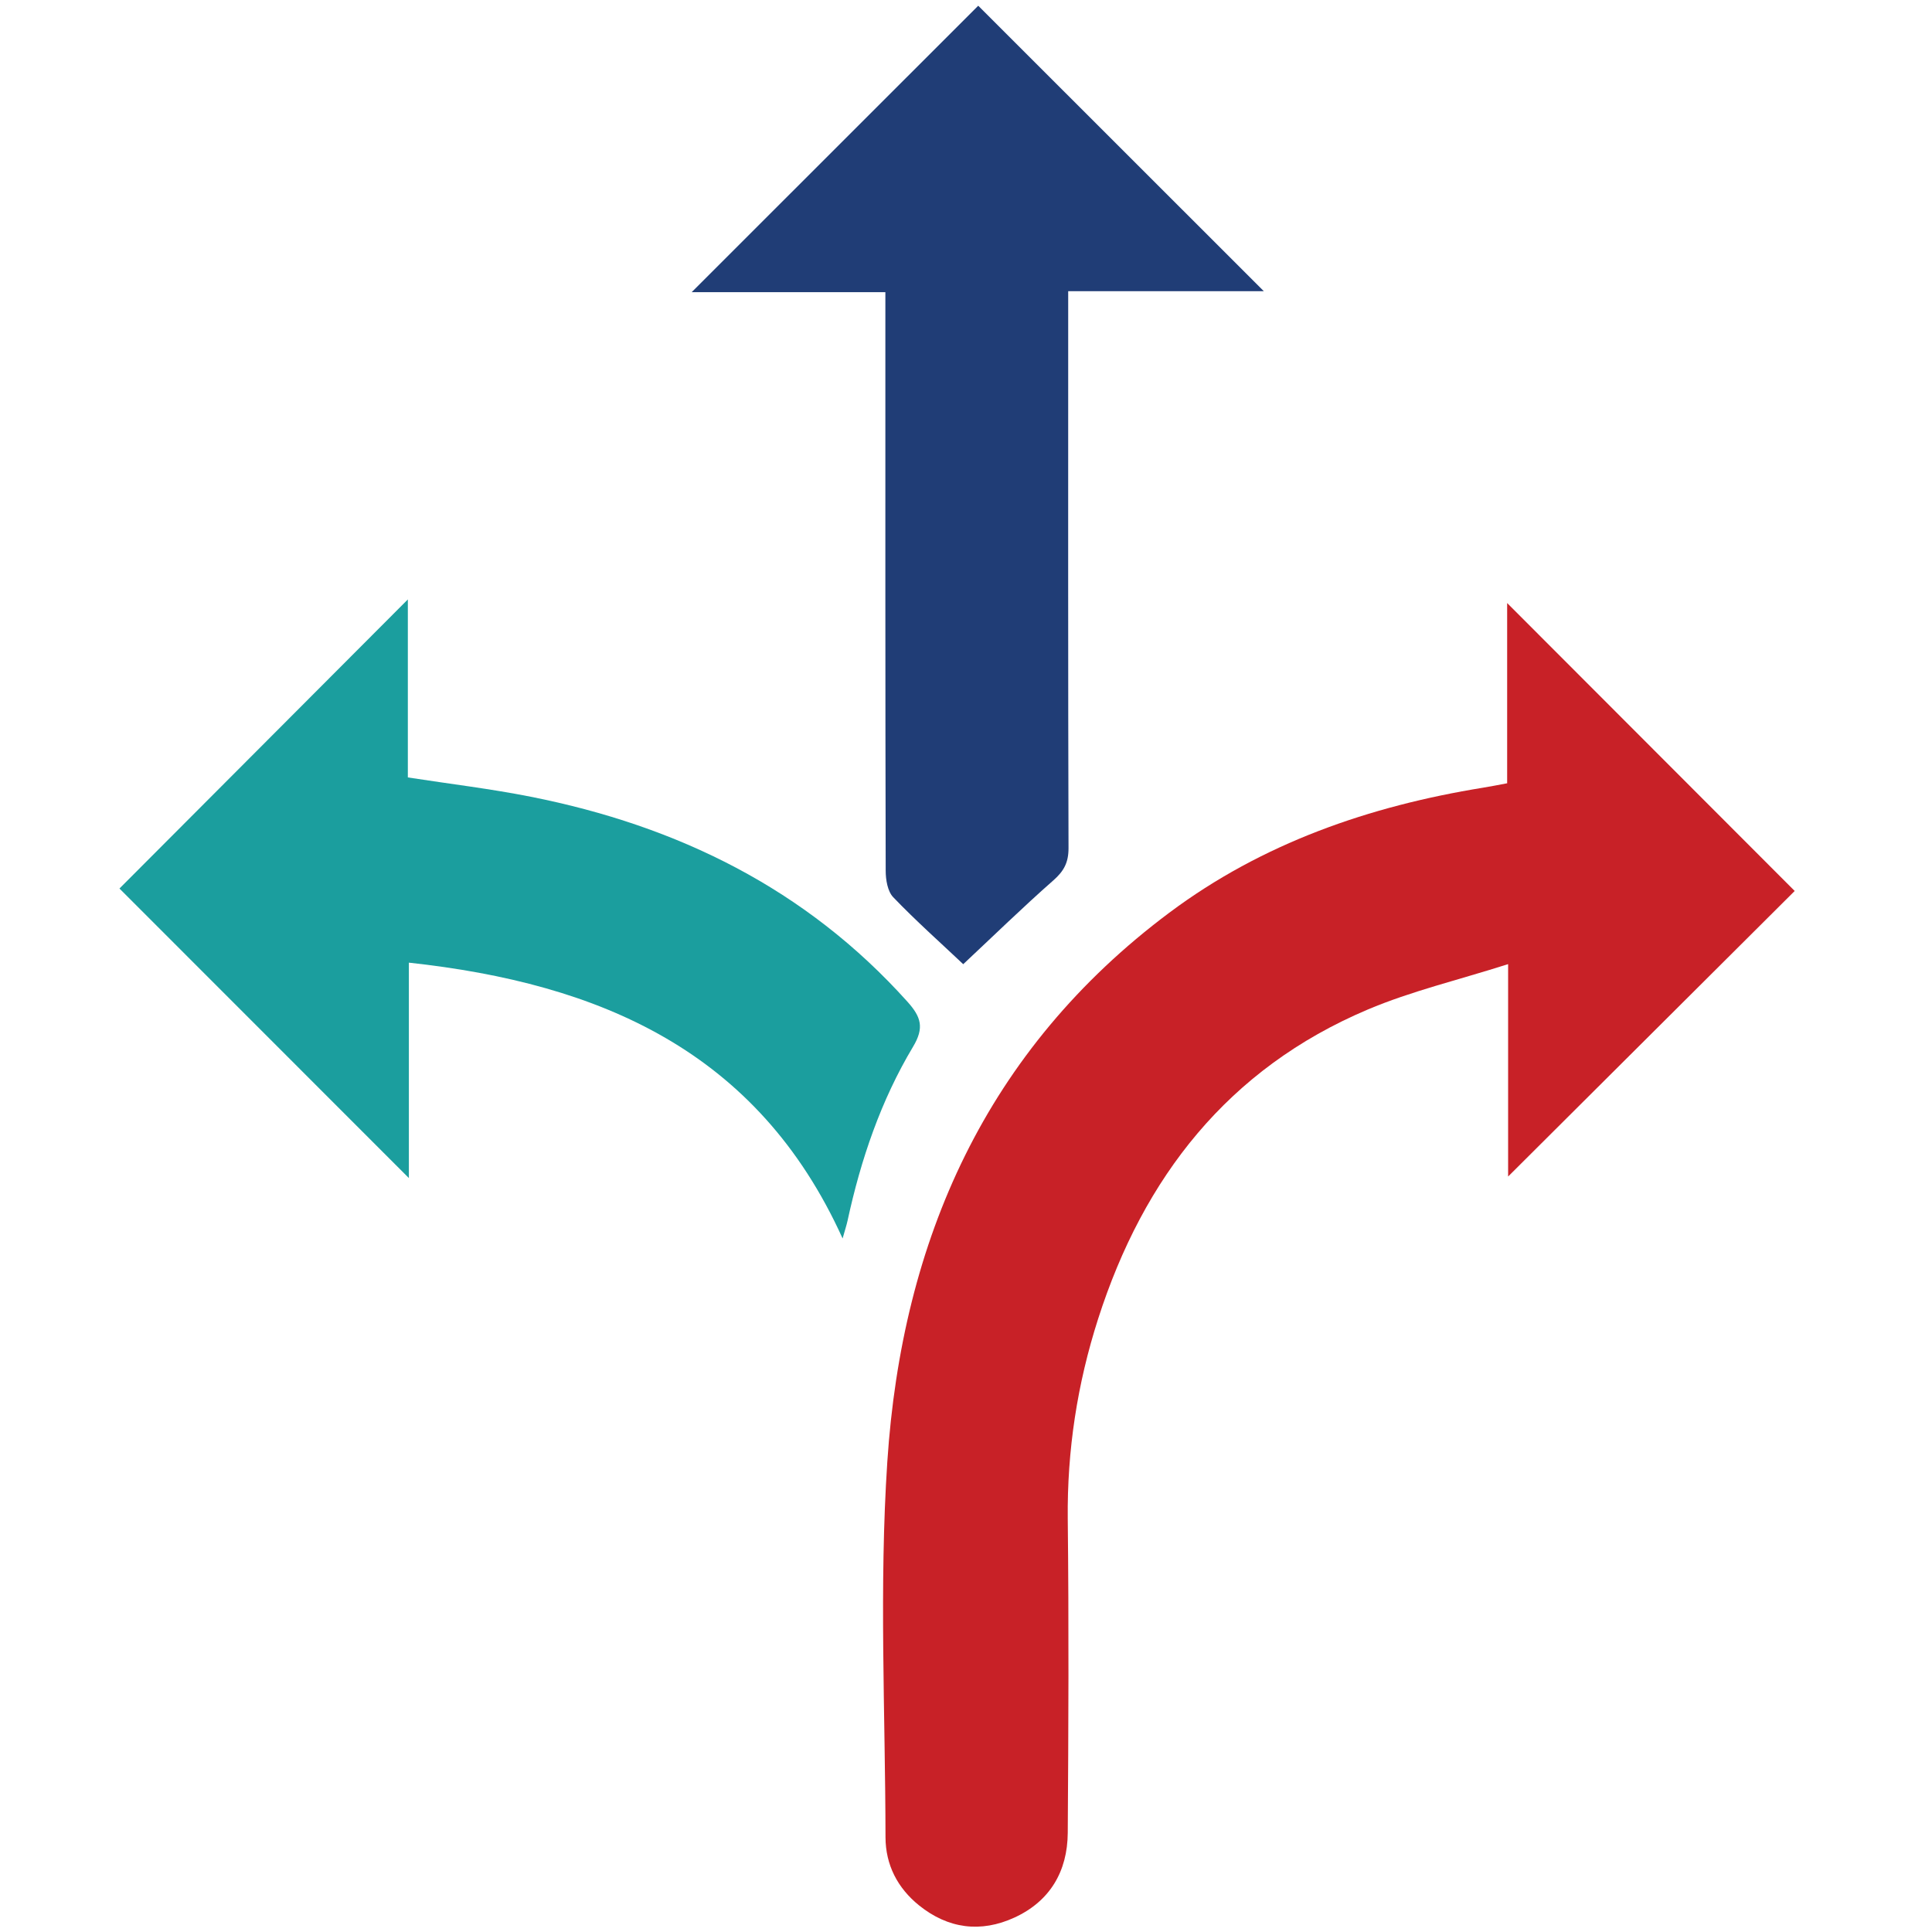
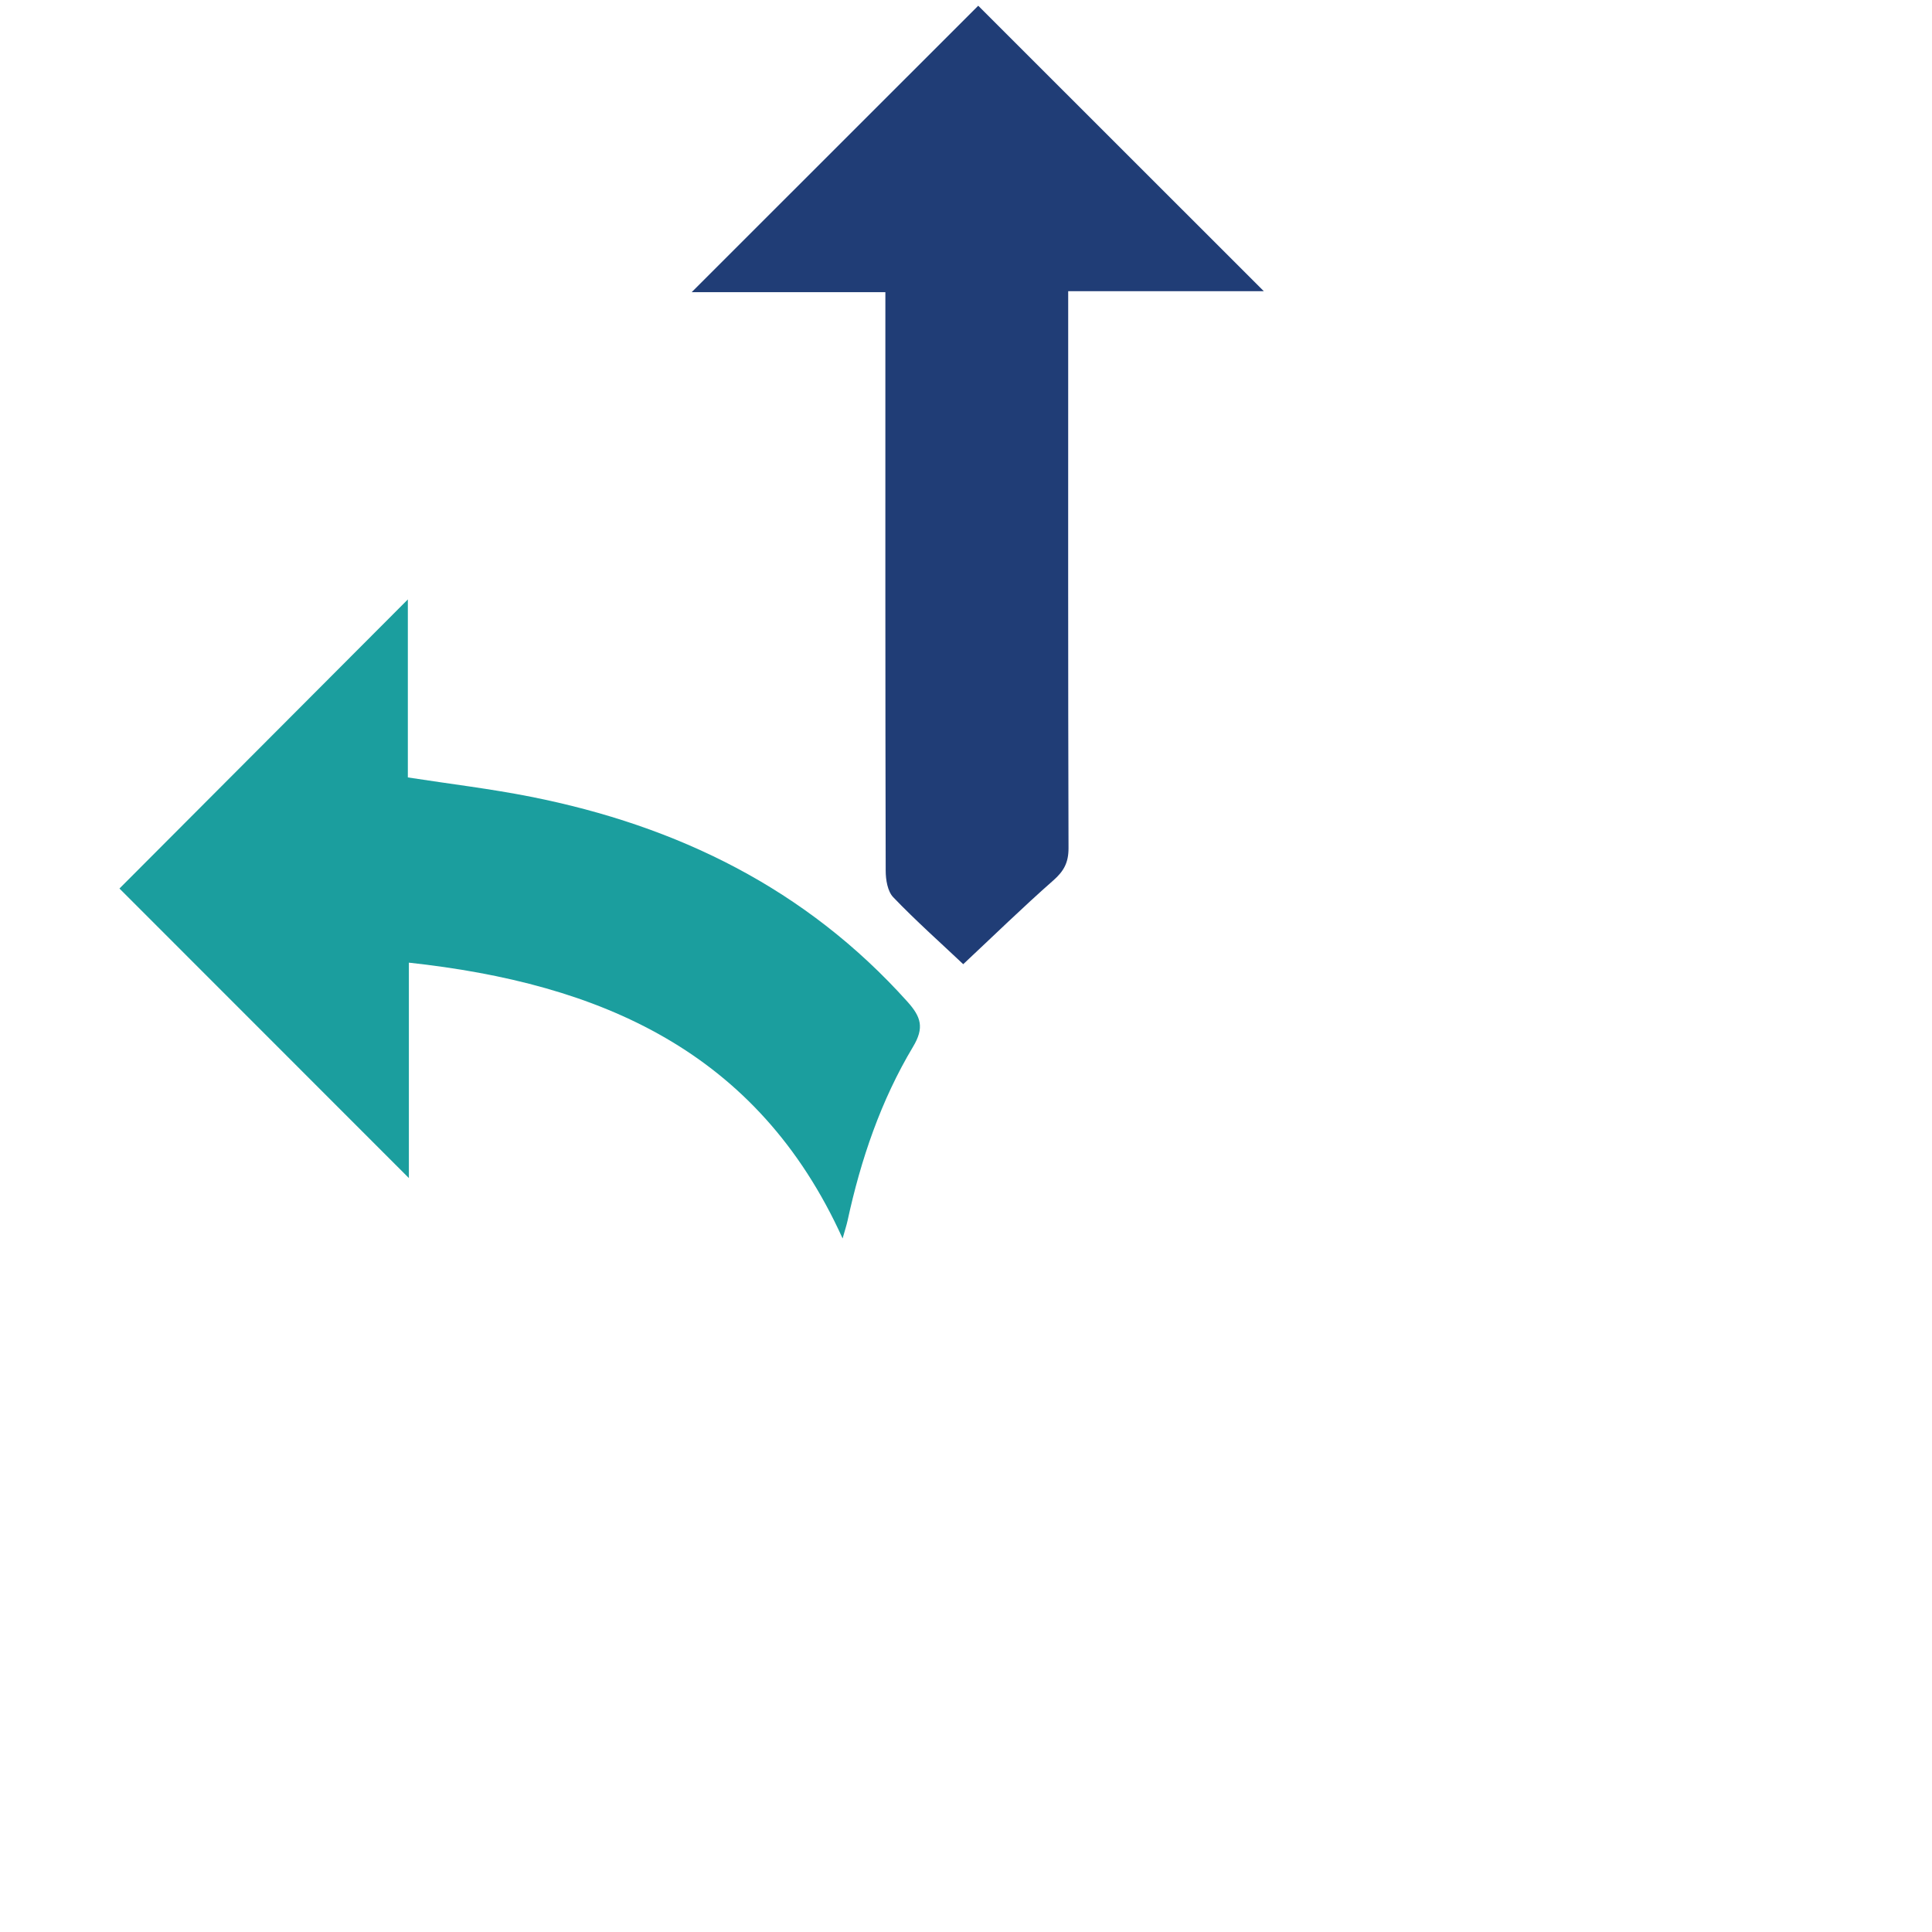
<svg xmlns="http://www.w3.org/2000/svg" id="Layer_1" viewBox="0 0 300 300">
  <defs>
    <style>.cls-1{fill:#c82127;}.cls-2{fill:#1b9e9e;}.cls-3{fill:#203d76;}</style>
  </defs>
-   <path class="cls-1" d="M234.03,121.66v-28.02c14.88,14.9,29.84,29.88,44.65,44.71-14.37,14.32-29.34,29.24-44.5,44.34v-32.98c-7.78,2.48-15.04,4.19-21.82,7.06-21.65,9.17-34.79,26.03-41.84,48.01-3.24,10.09-4.83,20.43-4.72,31.09,.18,16.25,.11,32.5,0,48.74-.04,5.98-2.77,10.62-8.28,13.15-5.23,2.4-10.3,1.74-14.82-1.9-3.33-2.69-5.19-6.28-5.2-10.58-.03-19.43-1-38.93,.28-58.28,2.27-34.46,15.35-64.01,43.78-85.27,14.46-10.81,31.06-16.55,48.74-19.42,1.17-.19,2.34-.42,3.71-.68Z" />
  <path class="cls-3" d="M149.56,149.71c-3.61-3.41-7.38-6.76-10.86-10.39-.88-.92-1.17-2.72-1.17-4.12-.07-28.55-.05-57.09-.05-85.64,0-1.29,0-2.58,0-4.19h-30.08c14.95-14.95,29.93-29.92,44.5-44.48,14.36,14.36,29.3,29.29,44.35,44.33h-30.38v4.15c0,27.45-.03,54.9,.05,82.35,0,2.2-.71,3.54-2.34,4.97-4.76,4.19-9.3,8.62-14.01,13.03Z" />
  <path class="cls-2" d="M18.56,137.96c14.79-14.83,29.65-29.73,44.77-44.88v27.64c6.62,1.02,12.91,1.77,19.1,3,22.78,4.52,42.74,14.28,58.48,31.83,2.11,2.35,2.65,4.03,.86,7-4.99,8.34-8.1,17.49-10.16,26.99-.16,.73-.4,1.44-.77,2.77-13.19-29.13-37.65-39.6-67.35-42.83v33.45c-15.29-15.3-30.22-30.23-44.94-44.96Z" />
</svg>